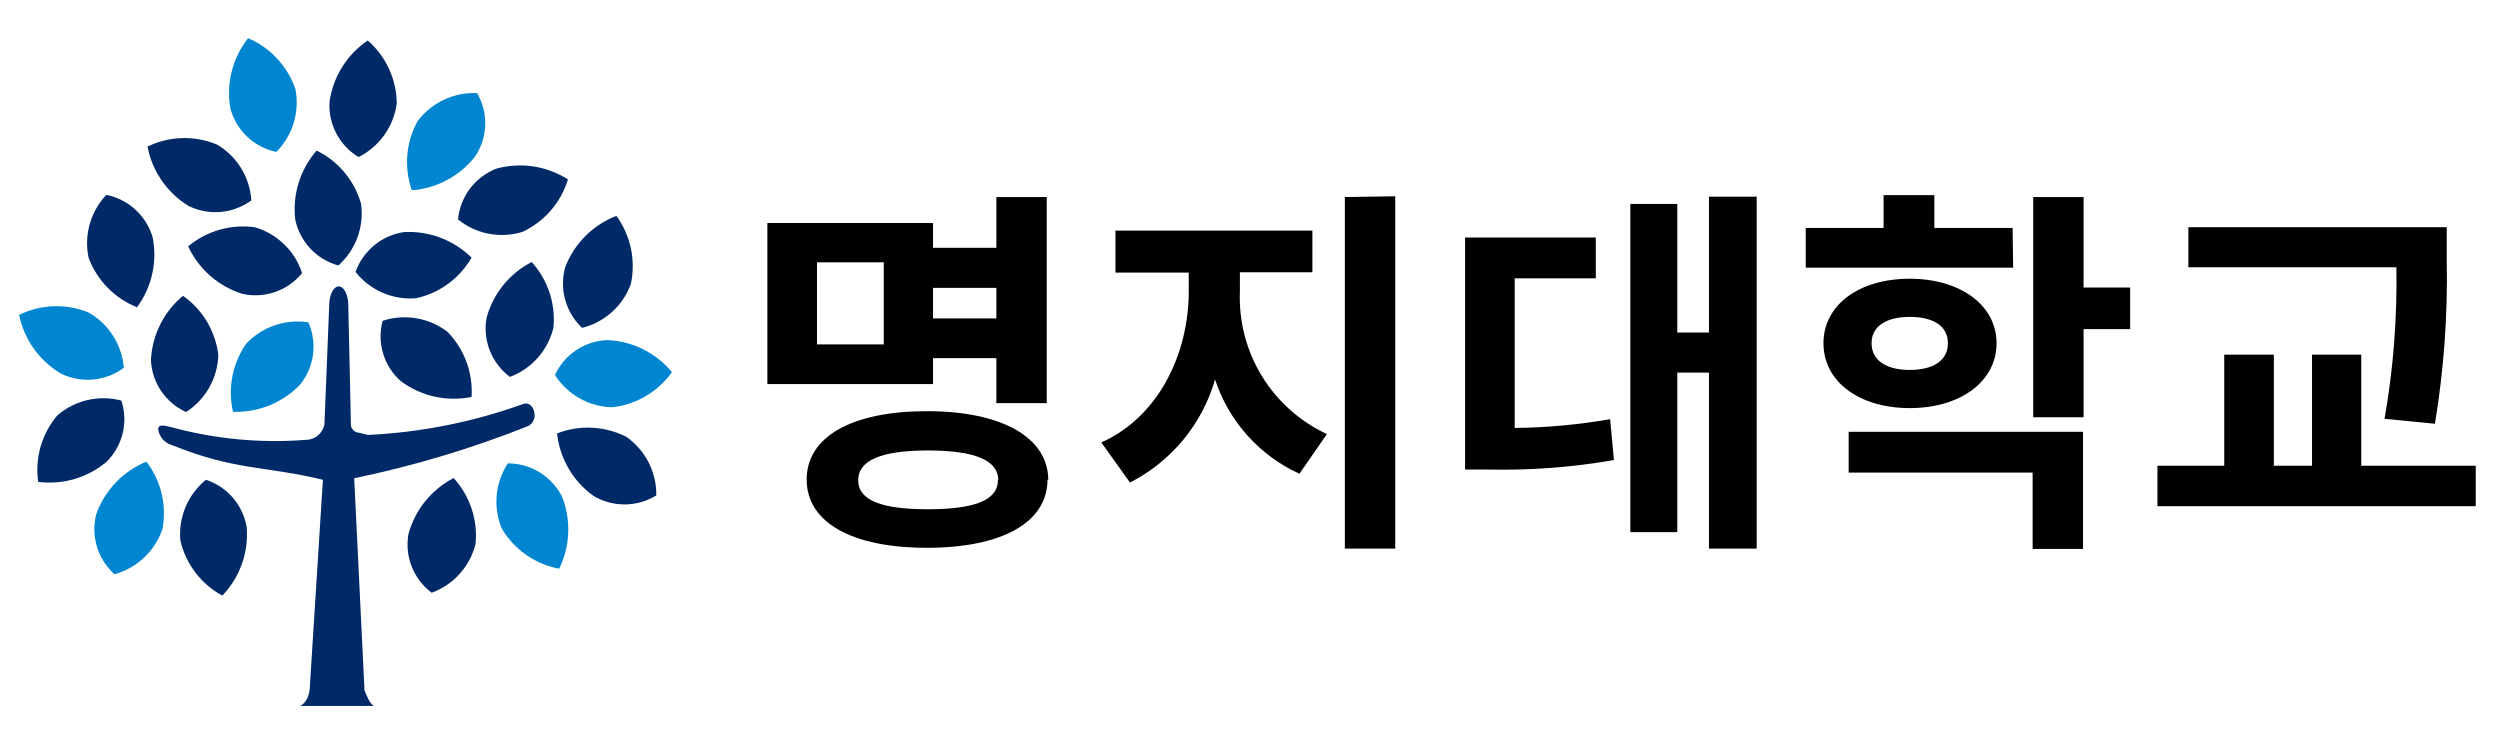
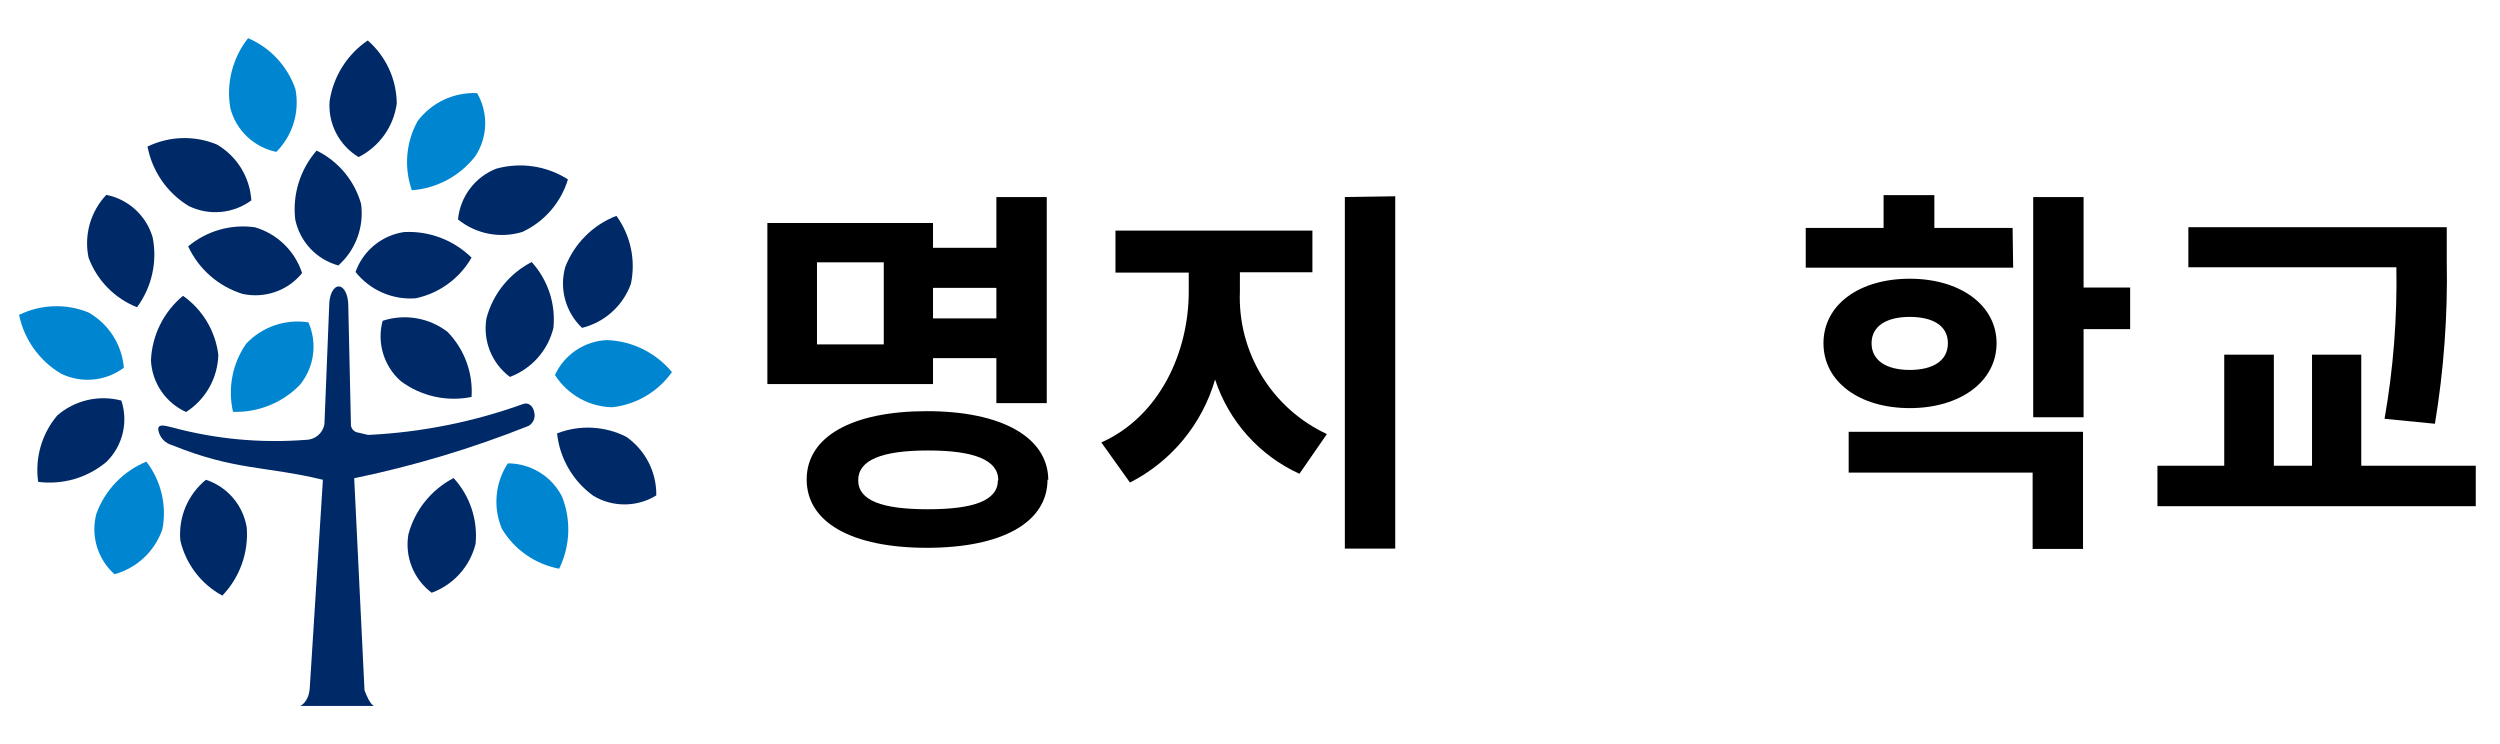
<svg xmlns="http://www.w3.org/2000/svg" width="131" height="39" viewBox="0 0 131 39" fill="none">
  <path d="M5.57 10.21C5.162 10.643 4.864 11.168 4.702 11.741C4.54 12.314 4.519 12.917 4.64 13.5C4.858 14.087 5.196 14.622 5.634 15.07C6.071 15.518 6.598 15.869 7.18 16.1C7.563 15.58 7.834 14.986 7.975 14.356C8.117 13.726 8.125 13.074 8 12.44C7.838 11.882 7.525 11.379 7.097 10.985C6.668 10.592 6.14 10.324 5.57 10.21Z" fill="#002968" />
-   <path d="M34.39 25.96C34.399 25.359 34.261 24.765 33.987 24.23C33.713 23.695 33.312 23.235 32.82 22.89C32.262 22.606 31.65 22.444 31.024 22.413C30.399 22.381 29.774 22.483 29.19 22.71C29.259 23.358 29.464 23.984 29.792 24.547C30.119 25.111 30.561 25.599 31.09 25.98C31.589 26.279 32.161 26.435 32.743 26.432C33.325 26.428 33.894 26.265 34.39 25.96Z" fill="#002968" />
+   <path d="M34.39 25.96C34.399 25.359 34.261 24.765 33.987 24.23C33.713 23.695 33.312 23.235 32.82 22.89C32.262 22.606 31.65 22.444 31.024 22.413C30.399 22.381 29.774 22.483 29.19 22.71C29.259 23.358 29.464 23.984 29.792 24.547C30.119 25.111 30.561 25.599 31.09 25.98C31.589 26.279 32.161 26.435 32.743 26.432C33.325 26.428 33.894 26.265 34.39 25.96" fill="#002968" />
  <path d="M18.63 14.25C19.003 14.722 19.486 15.095 20.037 15.335C20.588 15.576 21.19 15.677 21.79 15.63C22.399 15.499 22.973 15.242 23.476 14.875C23.979 14.508 24.399 14.04 24.71 13.5C24.245 13.043 23.691 12.688 23.081 12.457C22.472 12.226 21.821 12.125 21.17 12.16C20.597 12.245 20.057 12.484 19.61 12.852C19.162 13.221 18.824 13.704 18.63 14.25Z" fill="#002968" />
  <path d="M30.5 17.18C31.084 17.036 31.623 16.749 32.07 16.346C32.517 15.943 32.857 15.436 33.06 14.87C33.189 14.256 33.188 13.623 33.057 13.009C32.926 12.396 32.668 11.817 32.3 11.31C31.691 11.545 31.138 11.905 30.677 12.367C30.215 12.828 29.855 13.381 29.62 13.99C29.462 14.551 29.46 15.145 29.616 15.708C29.771 16.27 30.076 16.779 30.5 17.18Z" fill="#002968" />
  <path d="M14.48 7.96C14.903 7.535 15.215 7.013 15.389 6.439C15.563 5.866 15.595 5.258 15.48 4.67C15.276 4.076 14.95 3.532 14.523 3.072C14.096 2.612 13.577 2.247 13 2C12.596 2.512 12.304 3.103 12.144 3.736C11.983 4.368 11.958 5.027 12.07 5.67C12.218 6.238 12.522 6.754 12.948 7.159C13.374 7.563 13.905 7.841 14.48 7.96Z" fill="#0086D1" />
  <path d="M6.36 20.99C5.779 20.837 5.169 20.827 4.583 20.963C3.998 21.099 3.454 21.376 3 21.77C2.598 22.247 2.301 22.803 2.128 23.403C1.956 24.003 1.912 24.632 2 25.25C2.637 25.332 3.284 25.281 3.9 25.101C4.516 24.92 5.088 24.613 5.58 24.2C5.996 23.791 6.29 23.273 6.428 22.706C6.566 22.139 6.542 21.545 6.36 20.99Z" fill="#002968" />
  <path d="M10.79 25.14C10.324 25.52 9.958 26.009 9.724 26.563C9.491 27.118 9.396 27.721 9.45 28.32C9.591 28.93 9.86 29.503 10.239 30.001C10.619 30.5 11.1 30.912 11.65 31.21C12.101 30.74 12.449 30.18 12.669 29.566C12.89 28.953 12.979 28.3 12.93 27.65C12.839 27.075 12.591 26.537 12.213 26.094C11.836 25.651 11.343 25.321 10.79 25.14Z" fill="#002968" />
  <path d="M25 4.88C24.399 4.852 23.801 4.972 23.258 5.228C22.714 5.484 22.241 5.869 21.88 6.35C21.578 6.898 21.395 7.504 21.344 8.128C21.292 8.752 21.373 9.379 21.58 9.97C22.229 9.921 22.861 9.736 23.435 9.428C24.008 9.12 24.511 8.694 24.91 8.18C25.23 7.693 25.408 7.126 25.424 6.543C25.44 5.96 25.293 5.384 25 4.88Z" fill="#0086D1" />
  <path d="M6.49 19.27C6.44 18.672 6.245 18.094 5.92 17.589C5.596 17.083 5.153 16.665 4.63 16.37C4.05 16.135 3.427 16.025 2.801 16.048C2.176 16.07 1.562 16.224 1 16.5C1.131 17.139 1.395 17.742 1.774 18.273C2.153 18.803 2.639 19.249 3.2 19.58C3.724 19.835 4.308 19.941 4.888 19.886C5.469 19.831 6.023 19.618 6.49 19.27Z" fill="#0086D1" />
  <path d="M9.75 21.59C10.256 21.266 10.674 20.823 10.969 20.3C11.263 19.777 11.425 19.19 11.44 18.59C11.364 17.974 11.16 17.382 10.842 16.849C10.523 16.317 10.097 15.858 9.59 15.5C9.088 15.915 8.678 16.432 8.389 17.016C8.099 17.6 7.936 18.239 7.91 18.89C7.939 19.466 8.127 20.022 8.451 20.498C8.776 20.974 9.225 21.352 9.75 21.59Z" fill="#002968" />
  <path d="M17.73 13.91C18.178 13.511 18.521 13.007 18.728 12.444C18.936 11.88 19.002 11.275 18.92 10.68C18.749 10.077 18.454 9.518 18.052 9.037C17.651 8.556 17.152 8.165 16.59 7.89C16.163 8.381 15.842 8.955 15.649 9.577C15.457 10.198 15.395 10.854 15.47 11.5C15.588 12.071 15.861 12.598 16.26 13.024C16.659 13.449 17.168 13.756 17.73 13.91Z" fill="#002968" />
  <path d="M15.83 14.31C15.645 13.739 15.323 13.222 14.892 12.804C14.462 12.386 13.936 12.079 13.36 11.91C12.739 11.822 12.107 11.865 11.504 12.038C10.901 12.21 10.341 12.507 9.86 12.91C10.134 13.501 10.53 14.028 11.021 14.457C11.512 14.886 12.087 15.207 12.71 15.4C13.28 15.525 13.873 15.489 14.424 15.297C14.975 15.105 15.462 14.763 15.83 14.31Z" fill="#002968" />
  <path d="M13.17 10.5C13.133 9.9 12.948 9.319 12.632 8.808C12.317 8.297 11.88 7.872 11.36 7.57C10.781 7.331 10.159 7.218 9.533 7.237C8.908 7.256 8.293 7.407 7.73 7.68C7.851 8.32 8.105 8.927 8.475 9.463C8.846 9.999 9.324 10.451 9.88 10.79C10.402 11.048 10.985 11.157 11.566 11.106C12.146 11.055 12.701 10.845 13.17 10.5Z" fill="#002968" />
  <path d="M24 11.5C24.467 11.877 25.019 12.134 25.609 12.247C26.198 12.361 26.806 12.327 27.38 12.15C27.948 11.884 28.453 11.502 28.863 11.029C29.273 10.555 29.579 10 29.76 9.4C29.208 9.048 28.588 8.816 27.94 8.719C27.292 8.623 26.631 8.664 26 8.84C25.453 9.055 24.977 9.418 24.624 9.887C24.271 10.357 24.055 10.915 24 11.5Z" fill="#002968" />
  <path d="M6 30.09C6.579 29.93 7.11 29.632 7.547 29.221C7.985 28.81 8.315 28.298 8.51 27.73C8.629 27.114 8.615 26.48 8.47 25.87C8.325 25.259 8.053 24.687 7.67 24.19C7.067 24.438 6.523 24.808 6.072 25.278C5.621 25.748 5.273 26.308 5.05 26.92C4.9 27.485 4.909 28.08 5.077 28.639C5.245 29.199 5.564 29.701 6 30.09Z" fill="#0086D1" />
  <path d="M20.05 16.81C20.621 16.622 21.229 16.577 21.822 16.678C22.415 16.779 22.973 17.024 23.45 17.39C23.887 17.838 24.225 18.374 24.442 18.961C24.659 19.549 24.751 20.175 24.71 20.8C24.068 20.931 23.406 20.924 22.766 20.782C22.127 20.638 21.525 20.362 21 19.97C20.563 19.584 20.243 19.084 20.075 18.525C19.907 17.967 19.898 17.373 20.05 16.81Z" fill="#002968" />
  <path d="M29.08 19.65C29.402 20.157 29.845 20.576 30.368 20.871C30.892 21.166 31.48 21.327 32.08 21.34C32.702 21.271 33.302 21.071 33.841 20.754C34.38 20.437 34.847 20.009 35.21 19.5C34.795 18.997 34.278 18.588 33.694 18.299C33.11 18.009 32.471 17.846 31.82 17.82C31.239 17.842 30.675 18.025 30.192 18.348C29.708 18.671 29.323 19.122 29.08 19.65Z" fill="#0086D1" />
  <path d="M26.61 24.28C26.281 24.782 26.08 25.358 26.026 25.956C25.972 26.554 26.066 27.157 26.3 27.71C26.623 28.251 27.058 28.717 27.575 29.077C28.093 29.438 28.68 29.684 29.3 29.8C29.587 29.215 29.749 28.577 29.775 27.926C29.801 27.275 29.69 26.626 29.45 26.02C29.183 25.497 28.776 25.057 28.275 24.75C27.774 24.443 27.198 24.28 26.61 24.28Z" fill="#0086D1" />
  <path d="M26.72 19.75C27.281 19.54 27.782 19.196 28.179 18.748C28.577 18.3 28.858 17.762 29 17.18C29.061 16.557 28.992 15.928 28.796 15.334C28.599 14.74 28.28 14.194 27.86 13.73C27.28 14.028 26.77 14.445 26.361 14.953C25.953 15.461 25.656 16.05 25.49 16.68C25.393 17.255 25.456 17.846 25.673 18.388C25.89 18.93 26.252 19.401 26.72 19.75Z" fill="#002968" />
  <path d="M22.62 31.06C23.183 30.854 23.688 30.513 24.089 30.066C24.49 29.62 24.775 29.082 24.92 28.5C24.981 27.877 24.91 27.247 24.712 26.653C24.514 26.058 24.193 25.512 23.77 25.05C23.191 25.35 22.682 25.767 22.273 26.275C21.865 26.783 21.568 27.37 21.4 28C21.302 28.573 21.364 29.162 21.58 29.702C21.795 30.241 22.155 30.712 22.62 31.06Z" fill="#002968" />
  <path d="M18.79 8.23C19.327 7.96 19.79 7.563 20.139 7.073C20.487 6.583 20.711 6.016 20.79 5.42C20.784 4.794 20.646 4.176 20.384 3.607C20.122 3.038 19.742 2.531 19.27 2.12C18.733 2.484 18.279 2.955 17.934 3.505C17.59 4.054 17.364 4.669 17.27 5.31C17.229 5.89 17.35 6.469 17.618 6.984C17.887 7.5 18.292 7.931 18.79 8.23Z" fill="#002968" />
  <path d="M16.16 16.89C15.566 16.798 14.96 16.852 14.392 17.047C13.824 17.242 13.312 17.573 12.9 18.01C12.542 18.524 12.295 19.107 12.177 19.722C12.058 20.337 12.069 20.97 12.21 21.58C12.862 21.602 13.511 21.486 14.115 21.242C14.72 20.997 15.267 20.629 15.72 20.16C16.087 19.708 16.323 19.164 16.401 18.587C16.478 18.01 16.395 17.423 16.16 16.89Z" fill="#0086D1" />
  <path d="M28 21.63C27.95 21.29 27.71 21.08 27.44 21.16C24.82 22.107 22.073 22.657 19.29 22.79L18.78 22.67C18.683 22.66 18.593 22.618 18.522 22.552C18.451 22.485 18.405 22.396 18.39 22.3L18.25 16.01C18.25 15.45 18.03 15.01 17.75 15.01C17.47 15.01 17.25 15.45 17.25 16.01L17 22.24C16.955 22.471 16.831 22.679 16.648 22.827C16.465 22.975 16.235 23.054 16 23.05C13.646 23.231 11.279 23.008 9 22.39C8.6 22.29 8.29 22.21 8.29 22.5C8.317 22.696 8.402 22.88 8.534 23.027C8.666 23.175 8.838 23.28 9.03 23.33C12.31 24.66 13.9 24.41 16.92 25.14L16.23 36.07C16.17 36.82 15.73 36.99 15.73 36.99H19.59C19.39 36.89 19.19 36.42 19.1 36.17L18.56 25.06C21.677 24.415 24.733 23.498 27.69 22.32C27.809 22.254 27.904 22.151 27.96 22.027C28.016 21.902 28.03 21.763 28 21.63Z" fill="#002968" />
  <path d="M48.89 20.125H40.21V11.685H48.89V12.985H52.21V10.325H54.85V21.125H52.21V18.765H48.89V20.125ZM54.89 25.125C54.89 27.385 52.49 28.705 48.57 28.705C44.65 28.705 42.27 27.385 42.27 25.125C42.27 22.865 44.67 21.545 48.57 21.545C52.47 21.545 54.93 22.905 54.93 25.165L54.89 25.125ZM46.31 13.745H42.81V18.045H46.31V13.745ZM52.31 25.165C52.31 24.105 51.05 23.605 48.63 23.605C46.21 23.605 44.97 24.105 44.97 25.165C44.97 26.225 46.21 26.685 48.62 26.685C51.03 26.685 52.29 26.225 52.29 25.165H52.31ZM48.89 15.085V16.685H52.21V15.085H48.89Z" fill="black" />
  <path d="M64.97 15.285C64.91 16.84 65.311 18.377 66.122 19.704C66.933 21.032 68.119 22.09 69.53 22.745L68.09 24.825C67.052 24.352 66.123 23.668 65.363 22.818C64.602 21.968 64.026 20.969 63.67 19.885C63.336 21.042 62.767 22.119 62 23.048C61.233 23.977 60.283 24.738 59.21 25.285L57.71 23.185C60.79 21.805 62.29 18.425 62.29 15.285V14.285H58.45V12.085H68.77V14.265H64.97V15.285ZM73.11 10.285V28.745H70.47V10.325L73.11 10.285Z" fill="black" />
-   <path d="M79.37 22.425C81.046 22.407 82.719 22.253 84.37 21.965L84.57 24.105C82.405 24.485 80.208 24.652 78.01 24.605H76.77V12.445H83.62V14.585H79.37V22.425ZM92.05 10.305V28.745H89.55V19.525H87.89V27.885H85.43V10.685H87.89V17.425H89.55V10.305H92.05Z" fill="black" />
  <path d="M105.49 14.025H94.62V11.945H98.7V10.225H101.36V11.945H105.46L105.49 14.025ZM100.07 21.385C97.43 21.385 95.55 20.005 95.55 17.985C95.55 15.965 97.43 14.605 100.07 14.605C102.71 14.605 104.62 15.985 104.62 17.985C104.62 19.985 102.73 21.385 100.07 21.385ZM96.87 22.625H109.15V28.765H106.51V24.765H96.87V22.625ZM100.07 19.385C101.25 19.385 102.07 18.925 102.07 17.985C102.07 17.045 101.25 16.605 100.07 16.605C98.89 16.605 98.07 17.065 98.07 17.985C98.07 18.905 98.87 19.385 100.07 19.385ZM111.62 17.245H109.18V21.865H106.54V10.325H109.18V15.065H111.62V17.245Z" fill="black" />
  <path d="M129.73 24.405V26.525H113.05V24.405H116.55V18.585H119.15V24.405H121.15V18.585H123.73V24.405H129.73ZM124.95 21.945C125.411 19.324 125.618 16.665 125.57 14.005H114.67V11.905H128.21V13.685C128.264 16.538 128.056 19.39 127.59 22.205L124.95 21.945Z" fill="black" />
</svg>